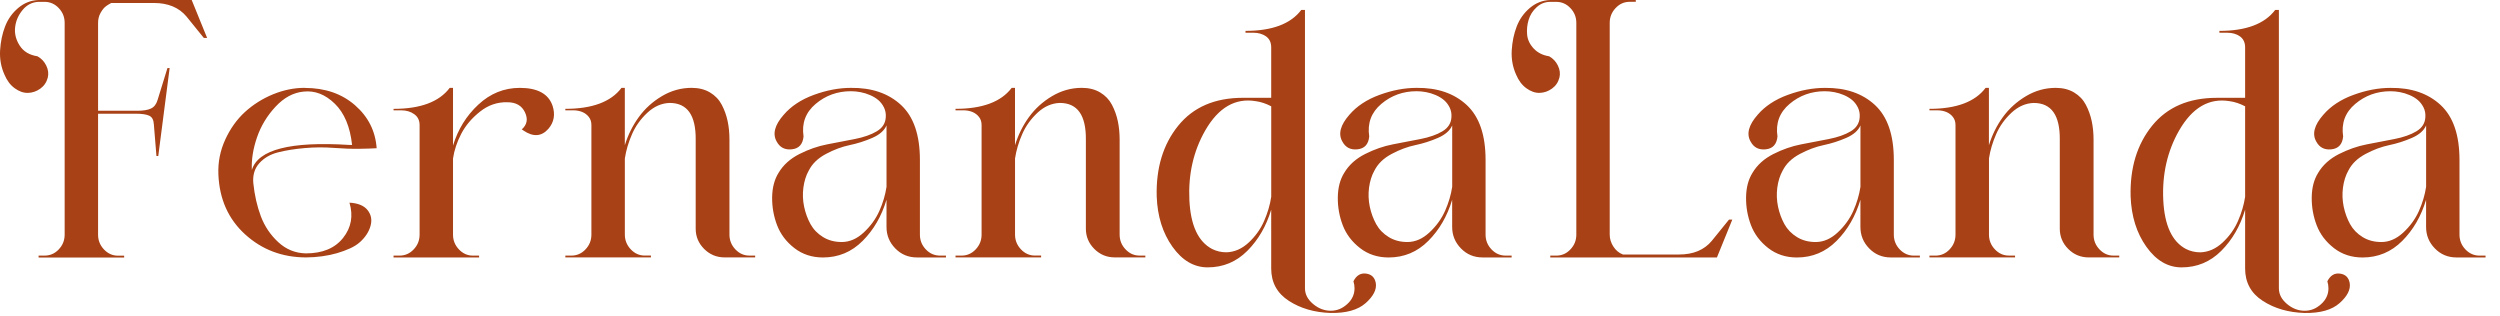
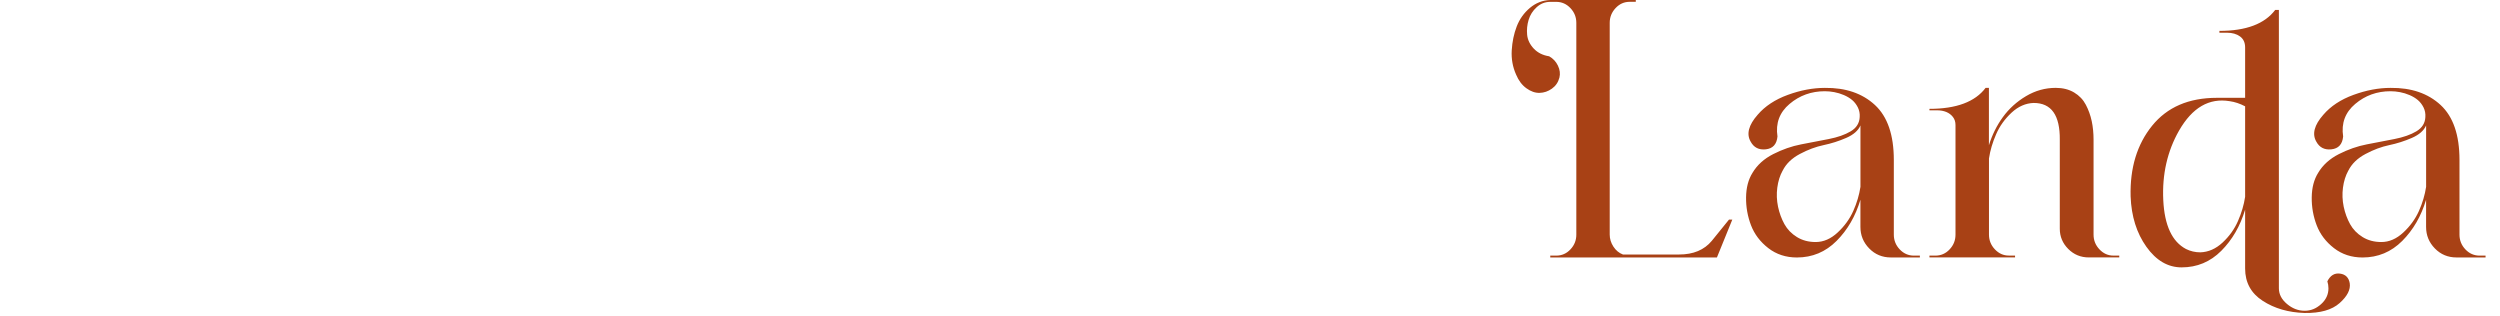
<svg xmlns="http://www.w3.org/2000/svg" fill="none" height="100%" overflow="visible" preserveAspectRatio="none" style="display: block;" viewBox="0 0 166 21" width="100%">
  <g id="Group 1">
-     <path d="M89.601 7.619C90.089 7.05 90.755 6.609 91.6 6.3C92.445 5.99 93.266 5.835 94.061 5.835C95.443 5.819 96.551 6.197 97.388 6.971C98.225 7.745 98.642 8.962 98.642 10.622V15.58C98.642 15.955 98.772 16.281 99.032 16.557C99.293 16.833 99.609 16.973 99.982 16.973H100.372V17.094H98.446C97.878 17.094 97.398 16.896 97.008 16.496C96.618 16.097 96.424 15.622 96.424 15.068V13.261C96.098 14.353 95.57 15.264 94.839 15.996C94.109 16.728 93.23 17.096 92.208 17.096C91.477 17.096 90.843 16.889 90.306 16.473C89.77 16.057 89.388 15.553 89.16 14.959C88.933 14.365 88.822 13.746 88.831 13.102C88.839 12.458 88.981 11.919 89.256 11.477C89.565 10.957 90.024 10.541 90.634 10.231C91.243 9.922 91.861 9.706 92.487 9.585C93.113 9.464 93.723 9.344 94.316 9.232C94.908 9.116 95.397 8.947 95.779 8.719C96.161 8.491 96.359 8.173 96.376 7.768C96.392 7.54 96.35 7.329 96.254 7.132C96.156 6.937 96.031 6.774 95.877 6.643C95.722 6.513 95.539 6.402 95.328 6.312C95.117 6.222 94.906 6.157 94.693 6.118C94.483 6.078 94.272 6.057 94.059 6.057C93.166 6.057 92.385 6.337 91.719 6.9C91.053 7.462 90.784 8.182 90.916 9.06C90.868 9.581 90.607 9.865 90.135 9.915C89.68 9.963 89.346 9.794 89.135 9.403C88.843 8.899 88.998 8.305 89.599 7.621L89.601 7.619ZM91.258 11.331C91.078 11.657 90.962 12.032 90.905 12.454C90.849 12.876 90.865 13.301 90.953 13.723C91.043 14.146 91.185 14.533 91.379 14.884C91.573 15.233 91.851 15.52 92.208 15.739C92.564 15.959 92.98 16.07 93.451 16.07C93.971 16.07 94.46 15.858 94.915 15.434C95.37 15.011 95.714 14.535 95.95 14.006C96.186 13.477 96.344 12.943 96.426 12.406V8.328C96.28 8.669 95.962 8.947 95.476 9.158C94.988 9.37 94.489 9.528 93.978 9.635C93.466 9.742 92.942 9.936 92.406 10.221C91.87 10.505 91.487 10.875 91.26 11.331H91.258ZM81.436 16.753C81.972 16.737 82.463 16.521 82.912 16.107C83.358 15.691 83.7 15.216 83.934 14.679C84.17 14.142 84.329 13.604 84.41 13.067V7.059C84.068 6.879 83.728 6.766 83.387 6.718C82.022 6.49 80.901 7.14 80.023 8.671C79.242 10.039 78.894 11.578 78.975 13.286C79.056 14.963 79.559 16.047 80.486 16.534C80.778 16.68 81.096 16.753 81.436 16.753ZM84.408 17.778V13.92C84.082 15.011 83.554 15.923 82.824 16.655C82.093 17.387 81.215 17.753 80.192 17.753C79.282 17.753 78.501 17.297 77.852 16.385C77.203 15.474 76.853 14.359 76.805 13.04C76.757 11.151 77.23 9.589 78.23 8.351C79.23 7.113 80.664 6.494 82.532 6.494H84.408V3.148C84.408 2.822 84.293 2.579 84.066 2.416C83.838 2.253 83.554 2.172 83.212 2.172H82.701V2.05C84.473 2.05 85.706 1.586 86.405 0.658H86.65V19.144C86.65 19.535 86.829 19.88 87.186 20.181C87.543 20.482 87.933 20.633 88.357 20.633C88.781 20.633 89.129 20.486 89.453 20.193C89.778 19.901 89.941 19.549 89.941 19.144C89.941 18.981 89.916 18.826 89.868 18.679C90.062 18.288 90.344 18.117 90.709 18.167C91.074 18.215 91.289 18.428 91.354 18.803C91.419 19.225 91.195 19.666 90.684 20.122C90.173 20.578 89.396 20.798 88.357 20.781C87.284 20.748 86.357 20.48 85.579 19.976C84.798 19.472 84.408 18.755 84.408 17.826V17.778ZM63.447 17.094V16.973H63.837C64.211 16.973 64.528 16.835 64.787 16.557C65.048 16.281 65.177 15.955 65.177 15.58V8.303C65.177 8.092 65.121 7.912 65.006 7.766C64.891 7.619 64.745 7.508 64.568 7.435C64.388 7.362 64.186 7.324 63.958 7.324H63.447V7.226C65.233 7.226 66.477 6.762 67.177 5.833H67.396V9.643C67.606 8.96 67.915 8.336 68.322 7.776C68.729 7.214 69.241 6.751 69.859 6.383C70.476 6.017 71.134 5.833 71.833 5.833C72.305 5.833 72.71 5.936 73.052 6.139C73.392 6.342 73.653 6.615 73.832 6.956C74.012 7.297 74.141 7.661 74.223 8.044C74.304 8.426 74.344 8.838 74.344 9.278V15.578C74.344 15.953 74.473 16.279 74.734 16.555C74.995 16.831 75.302 16.971 75.661 16.971H76.051V17.092H74.029C73.492 17.092 73.037 16.904 72.664 16.53C72.29 16.155 72.102 15.708 72.102 15.187V9.278C72.119 7.648 71.541 6.835 70.372 6.835C69.835 6.852 69.345 7.067 68.896 7.481C68.45 7.897 68.107 8.372 67.874 8.909C67.638 9.447 67.479 9.984 67.398 10.522V15.576C67.398 15.95 67.527 16.277 67.788 16.553C68.049 16.829 68.356 16.969 68.715 16.969H69.13V17.09H63.451L63.447 17.094ZM37.539 17.094V16.973H37.929C38.303 16.973 38.62 16.835 38.879 16.557C39.14 16.281 39.269 15.955 39.269 15.58V8.303C39.269 8.092 39.213 7.912 39.098 7.766C38.983 7.619 38.837 7.508 38.66 7.435C38.48 7.362 38.278 7.324 38.05 7.324H37.539V7.226C39.326 7.226 40.57 6.762 41.269 5.833H41.488V9.643C41.699 8.96 42.008 8.336 42.415 7.776C42.822 7.214 43.333 6.751 43.951 6.383C44.569 6.017 45.226 5.833 45.925 5.833C46.397 5.833 46.802 5.936 47.144 6.139C47.484 6.342 47.745 6.615 47.925 6.956C48.104 7.297 48.234 7.661 48.315 8.044C48.397 8.426 48.436 8.838 48.436 9.278V15.578C48.436 15.953 48.566 16.279 48.826 16.555C49.087 16.831 49.394 16.971 49.753 16.971H50.143V17.092H48.121C47.585 17.092 47.13 16.904 46.756 16.53C46.382 16.155 46.194 15.708 46.194 15.187V9.278C46.211 7.648 45.633 6.835 44.464 6.835C43.928 6.852 43.437 7.067 42.989 7.481C42.542 7.897 42.2 8.372 41.966 8.909C41.73 9.447 41.572 9.984 41.49 10.522V15.576C41.49 15.95 41.62 16.277 41.88 16.553C42.141 16.829 42.448 16.969 42.807 16.969H43.222V17.09H37.543L37.539 17.094ZM52.041 7.619C52.529 7.05 53.195 6.609 54.04 6.3C54.885 5.99 55.706 5.835 56.501 5.835C57.883 5.819 58.991 6.197 59.828 6.971C60.665 7.745 61.082 8.962 61.082 10.622V15.58C61.082 15.955 61.212 16.281 61.472 16.557C61.733 16.833 62.048 16.973 62.422 16.973H62.812V17.094H60.886C60.318 17.094 59.838 16.896 59.448 16.496C59.058 16.097 58.864 15.622 58.864 15.068V13.261C58.538 14.353 58.01 15.264 57.279 15.996C56.549 16.728 55.67 17.096 54.647 17.096C53.917 17.096 53.282 16.889 52.746 16.473C52.21 16.057 51.828 15.553 51.6 14.959C51.373 14.365 51.262 13.746 51.27 13.102C51.279 12.458 51.421 11.919 51.696 11.477C52.005 10.957 52.464 10.541 53.074 10.231C53.683 9.922 54.301 9.706 54.927 9.585C55.553 9.464 56.163 9.344 56.755 9.232C57.348 9.116 57.837 8.947 58.218 8.719C58.6 8.491 58.799 8.173 58.816 7.768C58.832 7.54 58.79 7.329 58.694 7.132C58.596 6.937 58.471 6.774 58.317 6.643C58.162 6.513 57.978 6.402 57.768 6.312C57.557 6.222 57.346 6.157 57.133 6.118C56.922 6.078 56.712 6.057 56.499 6.057C55.605 6.057 54.825 6.337 54.159 6.9C53.493 7.462 53.224 8.182 53.355 9.06C53.307 9.581 53.047 9.865 52.575 9.915C52.12 9.963 51.786 9.794 51.575 9.403C51.283 8.899 51.437 8.305 52.038 7.621L52.041 7.619ZM53.698 11.331C53.518 11.657 53.401 12.032 53.345 12.454C53.289 12.876 53.305 13.301 53.393 13.723C53.483 14.146 53.625 14.533 53.819 14.884C54.013 15.233 54.291 15.52 54.647 15.739C55.004 15.959 55.42 16.07 55.891 16.07C56.411 16.07 56.9 15.858 57.355 15.434C57.809 15.011 58.154 14.535 58.39 14.006C58.626 13.477 58.784 12.943 58.865 12.406V8.328C58.719 8.669 58.402 8.947 57.916 9.158C57.428 9.37 56.929 9.528 56.417 9.635C55.906 9.742 55.382 9.936 54.846 10.221C54.309 10.505 53.927 10.875 53.7 11.331H53.698ZM26.131 17.094V16.973H26.521C26.895 16.973 27.212 16.835 27.471 16.557C27.732 16.281 27.861 15.955 27.861 15.58V8.303C27.861 7.994 27.744 7.753 27.508 7.584C27.273 7.412 26.985 7.326 26.642 7.326H26.131V7.228C27.918 7.228 29.161 6.764 29.861 5.835H30.08V9.669C30.405 8.594 30.965 7.686 31.762 6.946C32.557 6.206 33.475 5.835 34.517 5.835C35.688 5.835 36.41 6.226 36.685 7.009C36.88 7.594 36.792 8.109 36.418 8.548C35.963 9.068 35.41 9.11 34.761 8.669C34.728 8.636 34.688 8.613 34.64 8.596C34.997 8.286 35.07 7.908 34.859 7.46C34.648 7.013 34.258 6.789 33.688 6.789C33.023 6.772 32.417 6.979 31.873 7.412C31.328 7.843 30.915 8.332 30.629 8.878C30.345 9.424 30.161 9.974 30.08 10.526V15.58C30.08 15.955 30.209 16.281 30.47 16.557C30.731 16.833 31.038 16.973 31.397 16.973H31.812V17.094H26.133H26.131ZM16.724 11.283C17.131 9.932 19.283 9.378 23.184 9.623H23.378C23.248 8.418 22.867 7.506 22.232 6.887C21.598 6.268 20.909 6.001 20.16 6.082C19.477 6.147 18.855 6.482 18.296 7.084C17.734 7.686 17.325 8.366 17.064 9.123C16.803 9.88 16.691 10.601 16.722 11.283H16.724ZM20.233 5.838C21.581 5.838 22.693 6.22 23.572 6.986C24.449 7.751 24.929 8.702 25.01 9.842C24.766 9.859 24.384 9.871 23.864 9.88C23.345 9.888 22.771 9.867 22.146 9.819C21.52 9.771 20.884 9.775 20.233 9.832C19.584 9.888 18.997 9.982 18.477 10.112C17.958 10.242 17.538 10.482 17.223 10.831C16.906 11.181 16.772 11.626 16.82 12.161C16.902 12.958 17.069 13.692 17.319 14.359C17.572 15.026 17.958 15.601 18.477 16.08C18.997 16.561 19.607 16.808 20.306 16.825C21.41 16.825 22.234 16.484 22.779 15.8C23.324 15.116 23.466 14.334 23.205 13.456C23.772 13.489 24.175 13.654 24.411 13.956C24.647 14.257 24.712 14.602 24.605 14.993C24.499 15.384 24.267 15.741 23.91 16.068C23.731 16.231 23.507 16.373 23.24 16.494C22.973 16.615 22.683 16.722 22.374 16.812C22.065 16.902 21.731 16.971 21.374 17.019C21.017 17.067 20.667 17.092 20.327 17.092C18.751 17.092 17.402 16.584 16.28 15.566C15.159 14.547 14.566 13.217 14.501 11.574C14.468 10.777 14.618 10.011 14.952 9.278C15.286 8.546 15.724 7.931 16.269 7.433C16.814 6.937 17.436 6.546 18.133 6.26C18.832 5.976 19.531 5.833 20.229 5.833L20.233 5.838ZM2.563 16.973H2.953C3.327 16.973 3.644 16.835 3.903 16.557C4.164 16.281 4.293 15.955 4.293 15.58V1.515C4.293 1.141 4.164 0.815 3.903 0.538C3.642 0.262 3.327 0.122 2.953 0.122H2.563C2.141 0.139 1.787 0.317 1.503 0.66C1.219 1.001 1.052 1.383 1.004 1.808C0.956 2.23 1.056 2.638 1.309 3.029C1.561 3.42 1.953 3.656 2.49 3.738C2.751 3.884 2.945 4.091 3.074 4.361C3.204 4.629 3.237 4.894 3.172 5.156C3.091 5.465 2.924 5.71 2.674 5.888C2.421 6.068 2.15 6.16 1.857 6.168C1.565 6.176 1.273 6.074 0.981 5.863C0.689 5.651 0.461 5.35 0.298 4.959C0.071 4.455 -0.027 3.918 0.006 3.347C0.04 2.778 0.148 2.247 0.336 1.76C0.524 1.27 0.816 0.861 1.213 0.526C1.611 0.191 2.062 0.018 2.565 0.001H12.729L13.752 2.517H13.533L12.387 1.101C11.884 0.499 11.16 0.198 10.219 0.198H7.39C7.292 0.246 7.196 0.304 7.098 0.369C7 0.434 6.919 0.507 6.854 0.589C6.789 0.67 6.729 0.764 6.67 0.869C6.614 0.976 6.572 1.08 6.549 1.187C6.524 1.293 6.512 1.402 6.512 1.517V7.354H9.121C9.511 7.354 9.812 7.306 10.022 7.207C10.233 7.109 10.379 6.923 10.461 6.645L11.118 4.52H11.264L10.509 10.357H10.388L10.216 8.257C10.2 7.964 10.1 7.772 9.912 7.684C9.724 7.594 9.419 7.55 8.998 7.55H6.512V15.585C6.512 15.959 6.641 16.285 6.902 16.561C7.163 16.837 7.47 16.977 7.829 16.977H8.244V17.099H2.563V16.977V16.973Z" fill="#A84115" id="Vector" />
    <path d="M146.102 16.755C146.638 16.738 147.129 16.522 147.577 16.108C148.024 15.692 148.366 15.217 148.6 14.68C148.836 14.143 148.995 13.605 149.076 13.068V7.06C148.734 6.88 148.394 6.767 148.053 6.719C146.688 6.491 145.568 7.141 144.689 8.672C143.908 10.04 143.56 11.579 143.641 13.287C143.722 14.964 144.226 16.048 145.152 16.535C145.444 16.681 145.762 16.755 146.102 16.755ZM149.076 17.779V13.921C148.75 15.013 148.222 15.924 147.492 16.656C146.761 17.388 145.883 17.754 144.86 17.754C143.95 17.754 143.169 17.298 142.52 16.386C141.871 15.475 141.521 14.36 141.473 13.041C141.425 11.152 141.898 9.59 142.898 8.352C143.898 7.114 145.332 6.495 147.2 6.495H149.076V3.149C149.076 2.823 148.961 2.581 148.734 2.417C148.506 2.254 148.222 2.173 147.88 2.173H147.369V2.051C149.141 2.051 150.374 1.587 151.073 0.659H151.318V19.145C151.318 19.536 151.497 19.881 151.854 20.182C152.211 20.483 152.601 20.634 153.025 20.634C153.449 20.634 153.797 20.487 154.121 20.195C154.446 19.902 154.609 19.552 154.609 19.145C154.609 18.982 154.584 18.827 154.536 18.68C154.73 18.289 155.012 18.118 155.377 18.168C155.742 18.216 155.957 18.43 156.022 18.804C156.087 19.226 155.863 19.668 155.352 20.123C154.841 20.579 154.064 20.799 153.025 20.782C151.952 20.749 151.025 20.481 150.247 19.977C149.466 19.473 149.076 18.756 149.076 17.827V17.779ZM128.115 17.095V16.974H128.505C128.879 16.974 129.196 16.836 129.455 16.558C129.716 16.282 129.845 15.956 129.845 15.581V8.304C129.845 8.093 129.789 7.913 129.674 7.767C129.559 7.62 129.413 7.509 129.236 7.436C129.056 7.363 128.854 7.325 128.626 7.325H128.115V7.227C129.901 7.227 131.145 6.763 131.845 5.834H132.064V9.645C132.275 8.961 132.583 8.338 132.99 7.777C133.397 7.215 133.909 6.752 134.527 6.384C135.144 6.018 135.802 5.834 136.501 5.834C136.973 5.834 137.378 5.937 137.72 6.14C138.06 6.343 138.321 6.616 138.5 6.957C138.68 7.3 138.809 7.662 138.891 8.045C138.972 8.427 139.012 8.839 139.012 9.279V15.579C139.012 15.954 139.141 16.28 139.402 16.556C139.663 16.832 139.97 16.972 140.329 16.972H140.719V17.093H138.697C138.16 17.093 137.705 16.905 137.332 16.531C136.958 16.156 136.77 15.709 136.77 15.188V9.279C136.787 7.65 136.209 6.836 135.04 6.836C134.504 6.853 134.013 7.068 133.566 7.482C133.12 7.898 132.778 8.373 132.544 8.911C132.308 9.448 132.149 9.985 132.068 10.523V15.577C132.068 15.951 132.197 16.278 132.458 16.554C132.719 16.83 133.026 16.97 133.385 16.97H133.8V17.091H128.121L128.115 17.095ZM154.269 7.62C154.757 7.051 155.423 6.61 156.268 6.301C157.114 5.991 157.934 5.836 158.729 5.836C160.111 5.82 161.219 6.198 162.056 6.972C162.893 7.746 163.31 8.963 163.31 10.623V15.581C163.31 15.956 163.44 16.282 163.701 16.558C163.961 16.834 164.277 16.974 164.65 16.974H165.041V17.095H163.114C162.544 17.095 162.066 16.897 161.676 16.497C161.286 16.098 161.092 15.623 161.092 15.069V13.262C160.766 14.354 160.238 15.266 159.508 15.998C158.777 16.729 157.898 17.097 156.876 17.097C156.145 17.097 155.511 16.89 154.974 16.474C154.438 16.058 154.056 15.554 153.828 14.96C153.601 14.366 153.49 13.747 153.499 13.103C153.507 12.459 153.649 11.92 153.924 11.479C154.233 10.958 154.692 10.542 155.302 10.232C155.911 9.923 156.529 9.707 157.155 9.586C157.781 9.465 158.391 9.345 158.984 9.233C159.576 9.118 160.065 8.948 160.447 8.72C160.829 8.492 161.027 8.174 161.044 7.769C161.06 7.541 161.019 7.33 160.923 7.133C160.825 6.939 160.699 6.775 160.545 6.644C160.39 6.514 160.207 6.403 159.996 6.313C159.785 6.223 159.574 6.159 159.361 6.119C159.151 6.079 158.94 6.058 158.727 6.058C157.834 6.058 157.053 6.338 156.387 6.901C155.721 7.463 155.452 8.183 155.584 9.061C155.536 9.582 155.275 9.866 154.803 9.916C154.348 9.964 154.014 9.795 153.803 9.404C153.511 8.9 153.666 8.306 154.267 7.622L154.269 7.62ZM155.926 11.332C155.747 11.658 155.63 12.033 155.573 12.455C155.517 12.877 155.534 13.302 155.621 13.724C155.711 14.147 155.853 14.534 156.047 14.885C156.241 15.234 156.519 15.521 156.876 15.74C157.233 15.96 157.648 16.071 158.12 16.071C158.639 16.071 159.128 15.86 159.583 15.435C160.038 15.012 160.382 14.536 160.618 14.007C160.854 13.478 161.012 12.944 161.094 12.407V8.329C160.948 8.67 160.63 8.948 160.144 9.159C159.656 9.371 159.157 9.529 158.646 9.636C158.134 9.743 157.61 9.937 157.074 10.222C156.538 10.506 156.156 10.876 155.928 11.332H155.926ZM116.709 7.62C117.197 7.051 117.863 6.61 118.708 6.301C119.553 5.991 120.374 5.836 121.169 5.836C122.551 5.82 123.659 6.198 124.496 6.972C125.333 7.746 125.75 8.963 125.75 10.623V15.581C125.75 15.956 125.88 16.282 126.14 16.558C126.401 16.834 126.717 16.974 127.09 16.974H127.48V17.095H125.554C124.986 17.095 124.506 16.897 124.116 16.497C123.726 16.098 123.532 15.623 123.532 15.069V13.262C123.206 14.354 122.678 15.266 121.947 15.998C121.217 16.729 120.338 17.097 119.316 17.097C118.585 17.097 117.951 16.89 117.414 16.474C116.878 16.058 116.496 15.554 116.268 14.96C116.041 14.366 115.93 13.747 115.939 13.103C115.947 12.459 116.089 11.92 116.364 11.479C116.673 10.958 117.132 10.542 117.742 10.232C118.351 9.923 118.969 9.707 119.595 9.586C120.221 9.465 120.831 9.345 121.424 9.233C122.016 9.118 122.505 8.948 122.887 8.72C123.269 8.492 123.467 8.174 123.484 7.769C123.5 7.541 123.458 7.33 123.362 7.133C123.264 6.939 123.139 6.775 122.985 6.644C122.83 6.514 122.647 6.403 122.436 6.313C122.225 6.223 122.014 6.159 121.801 6.119C121.59 6.079 121.38 6.058 121.167 6.058C120.274 6.058 119.493 6.338 118.827 6.901C118.161 7.463 117.892 8.183 118.024 9.061C117.976 9.582 117.715 9.866 117.243 9.916C116.788 9.964 116.454 9.795 116.243 9.404C115.951 8.9 116.105 8.306 116.707 7.622L116.709 7.62ZM118.366 11.332C118.186 11.658 118.069 12.033 118.013 12.455C117.957 12.877 117.973 13.302 118.061 13.724C118.151 14.147 118.293 14.534 118.487 14.885C118.681 15.234 118.959 15.521 119.316 15.74C119.672 15.96 120.088 16.071 120.559 16.071C121.079 16.071 121.568 15.86 122.023 15.435C122.478 15.012 122.822 14.536 123.058 14.007C123.294 13.478 123.452 12.944 123.534 12.407V8.329C123.388 8.67 123.07 8.948 122.584 9.159C122.096 9.371 121.597 9.529 121.085 9.636C120.574 9.743 120.05 9.937 119.514 10.222C118.977 10.506 118.595 10.876 118.368 11.332H118.366ZM102.938 16.974H103.328C103.702 16.974 104.019 16.836 104.278 16.558C104.539 16.282 104.668 15.956 104.668 15.581V1.516C104.668 1.142 104.539 0.816 104.278 0.54C104.017 0.263 103.702 0.123 103.328 0.123H102.938C102.598 0.123 102.295 0.24 102.036 0.477C101.775 0.713 101.598 0.993 101.5 1.32C101.402 1.646 101.37 1.974 101.402 2.309C101.435 2.643 101.581 2.949 101.84 3.225C102.101 3.501 102.441 3.672 102.863 3.737C103.124 3.883 103.318 4.09 103.447 4.36C103.576 4.628 103.61 4.893 103.545 5.155C103.464 5.464 103.297 5.709 103.046 5.887C102.794 6.067 102.522 6.159 102.23 6.167C101.938 6.175 101.646 6.073 101.354 5.862C101.061 5.65 100.834 5.349 100.671 4.958C100.444 4.454 100.346 3.917 100.379 3.346C100.412 2.777 100.521 2.246 100.709 1.759C100.897 1.269 101.189 0.859 101.585 0.525C101.984 0.19 102.435 0.017 102.938 1.24574e-05H108.617V0.121H108.202C107.845 0.121 107.536 0.259 107.275 0.537C107.014 0.816 106.885 1.14 106.885 1.514V15.579C106.885 15.855 106.966 16.121 107.129 16.374C107.292 16.627 107.502 16.8 107.763 16.899H111.493C112.436 16.899 113.158 16.598 113.661 15.995L114.807 14.58H115.026L114.004 17.095H102.938V16.974Z" fill="#A84115" id="Vector_2" />
  </g>
</svg>